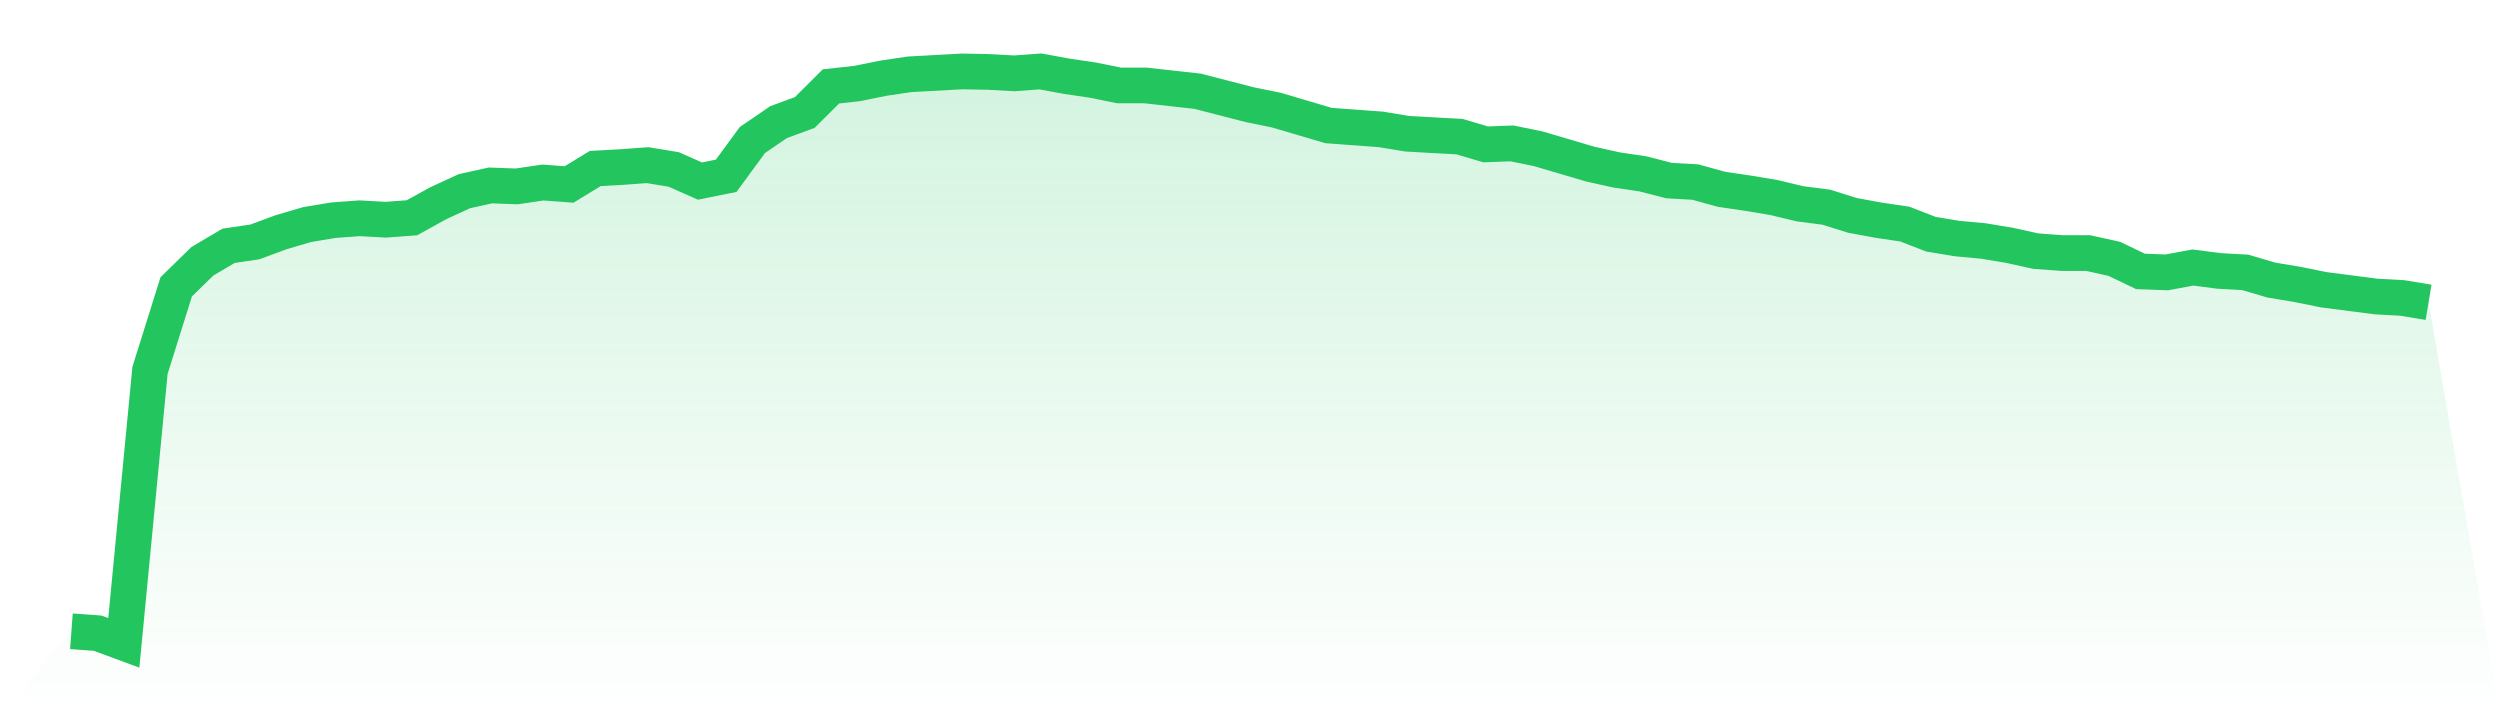
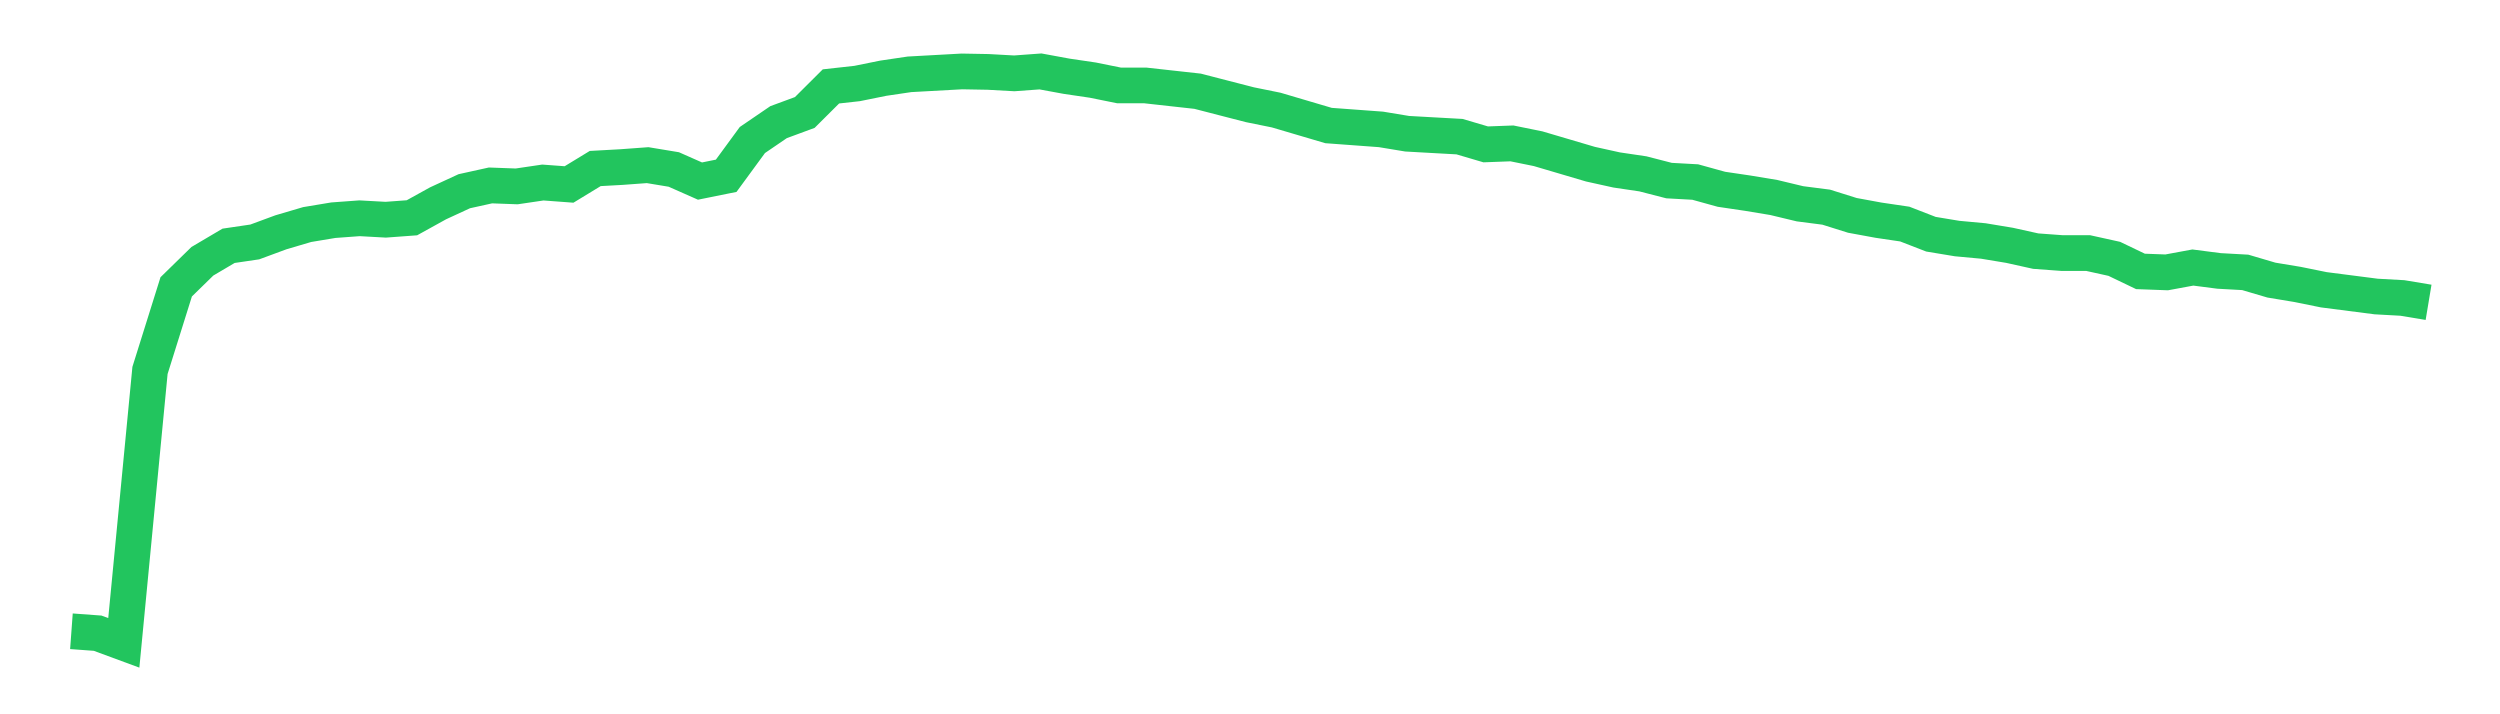
<svg xmlns="http://www.w3.org/2000/svg" viewBox="0 0 140 40">
  <defs>
    <linearGradient id="gradient" x1="0" x2="0" y1="0" y2="1">
      <stop offset="0%" stop-color="#22c55e" stop-opacity="0.2" />
      <stop offset="100%" stop-color="#22c55e" stop-opacity="0" />
    </linearGradient>
  </defs>
-   <path d="M4,35.351 L4,35.351 L5.467,35.459 L6.933,36 L8.4,20.744 L9.867,16.064 L11.333,14.631 L12.8,13.765 L14.267,13.549 L15.733,13.008 L17.2,12.575 L18.667,12.331 L20.133,12.223 L21.6,12.304 L23.067,12.196 L24.533,11.385 L26,10.708 L27.467,10.384 L28.933,10.438 L30.4,10.221 L31.867,10.33 L33.333,9.437 L34.8,9.356 L36.267,9.248 L37.733,9.491 L39.2,10.14 L40.667,9.843 L42.133,7.841 L43.6,6.84 L45.067,6.299 L46.533,4.839 L48,4.676 L49.467,4.379 L50.933,4.162 L52.4,4.081 L53.867,4 L55.333,4.027 L56.8,4.108 L58.267,4 L59.733,4.27 L61.2,4.487 L62.667,4.784 L64.133,4.784 L65.6,4.947 L67.067,5.109 L68.533,5.488 L70,5.866 L71.467,6.164 L72.933,6.597 L74.4,7.03 L75.867,7.138 L77.333,7.246 L78.8,7.489 L80.267,7.571 L81.733,7.652 L83.2,8.085 L84.667,8.03 L86.133,8.328 L87.6,8.761 L89.067,9.194 L90.533,9.518 L92,9.735 L93.467,10.113 L94.933,10.194 L96.4,10.6 L97.867,10.817 L99.333,11.06 L100.8,11.412 L102.267,11.601 L103.733,12.061 L105.2,12.331 L106.667,12.548 L108.133,13.116 L109.6,13.359 L111.067,13.495 L112.533,13.738 L114,14.063 L115.467,14.171 L116.933,14.171 L118.4,14.495 L119.867,15.199 L121.333,15.253 L122.8,14.982 L124.267,15.172 L125.733,15.253 L127.2,15.686 L128.667,15.929 L130.133,16.227 L131.6,16.416 L133.067,16.605 L134.533,16.686 L136,16.93 L140,40 L0,40 z" fill="url(#gradient)" />
  <path d="M4,35.351 L4,35.351 L5.467,35.459 L6.933,36 L8.4,20.744 L9.867,16.064 L11.333,14.631 L12.8,13.765 L14.267,13.549 L15.733,13.008 L17.2,12.575 L18.667,12.331 L20.133,12.223 L21.6,12.304 L23.067,12.196 L24.533,11.385 L26,10.708 L27.467,10.384 L28.933,10.438 L30.4,10.221 L31.867,10.33 L33.333,9.437 L34.8,9.356 L36.267,9.248 L37.733,9.491 L39.2,10.14 L40.667,9.843 L42.133,7.841 L43.6,6.84 L45.067,6.299 L46.533,4.839 L48,4.676 L49.467,4.379 L50.933,4.162 L52.4,4.081 L53.867,4 L55.333,4.027 L56.8,4.108 L58.267,4 L59.733,4.27 L61.2,4.487 L62.667,4.784 L64.133,4.784 L65.6,4.947 L67.067,5.109 L68.533,5.488 L70,5.866 L71.467,6.164 L72.933,6.597 L74.4,7.03 L75.867,7.138 L77.333,7.246 L78.8,7.489 L80.267,7.571 L81.733,7.652 L83.2,8.085 L84.667,8.03 L86.133,8.328 L87.6,8.761 L89.067,9.194 L90.533,9.518 L92,9.735 L93.467,10.113 L94.933,10.194 L96.4,10.6 L97.867,10.817 L99.333,11.06 L100.8,11.412 L102.267,11.601 L103.733,12.061 L105.2,12.331 L106.667,12.548 L108.133,13.116 L109.6,13.359 L111.067,13.495 L112.533,13.738 L114,14.063 L115.467,14.171 L116.933,14.171 L118.4,14.495 L119.867,15.199 L121.333,15.253 L122.8,14.982 L124.267,15.172 L125.733,15.253 L127.2,15.686 L128.667,15.929 L130.133,16.227 L131.6,16.416 L133.067,16.605 L134.533,16.686 L136,16.93" fill="none" stroke="#22c55e" stroke-width="2" />
</svg>